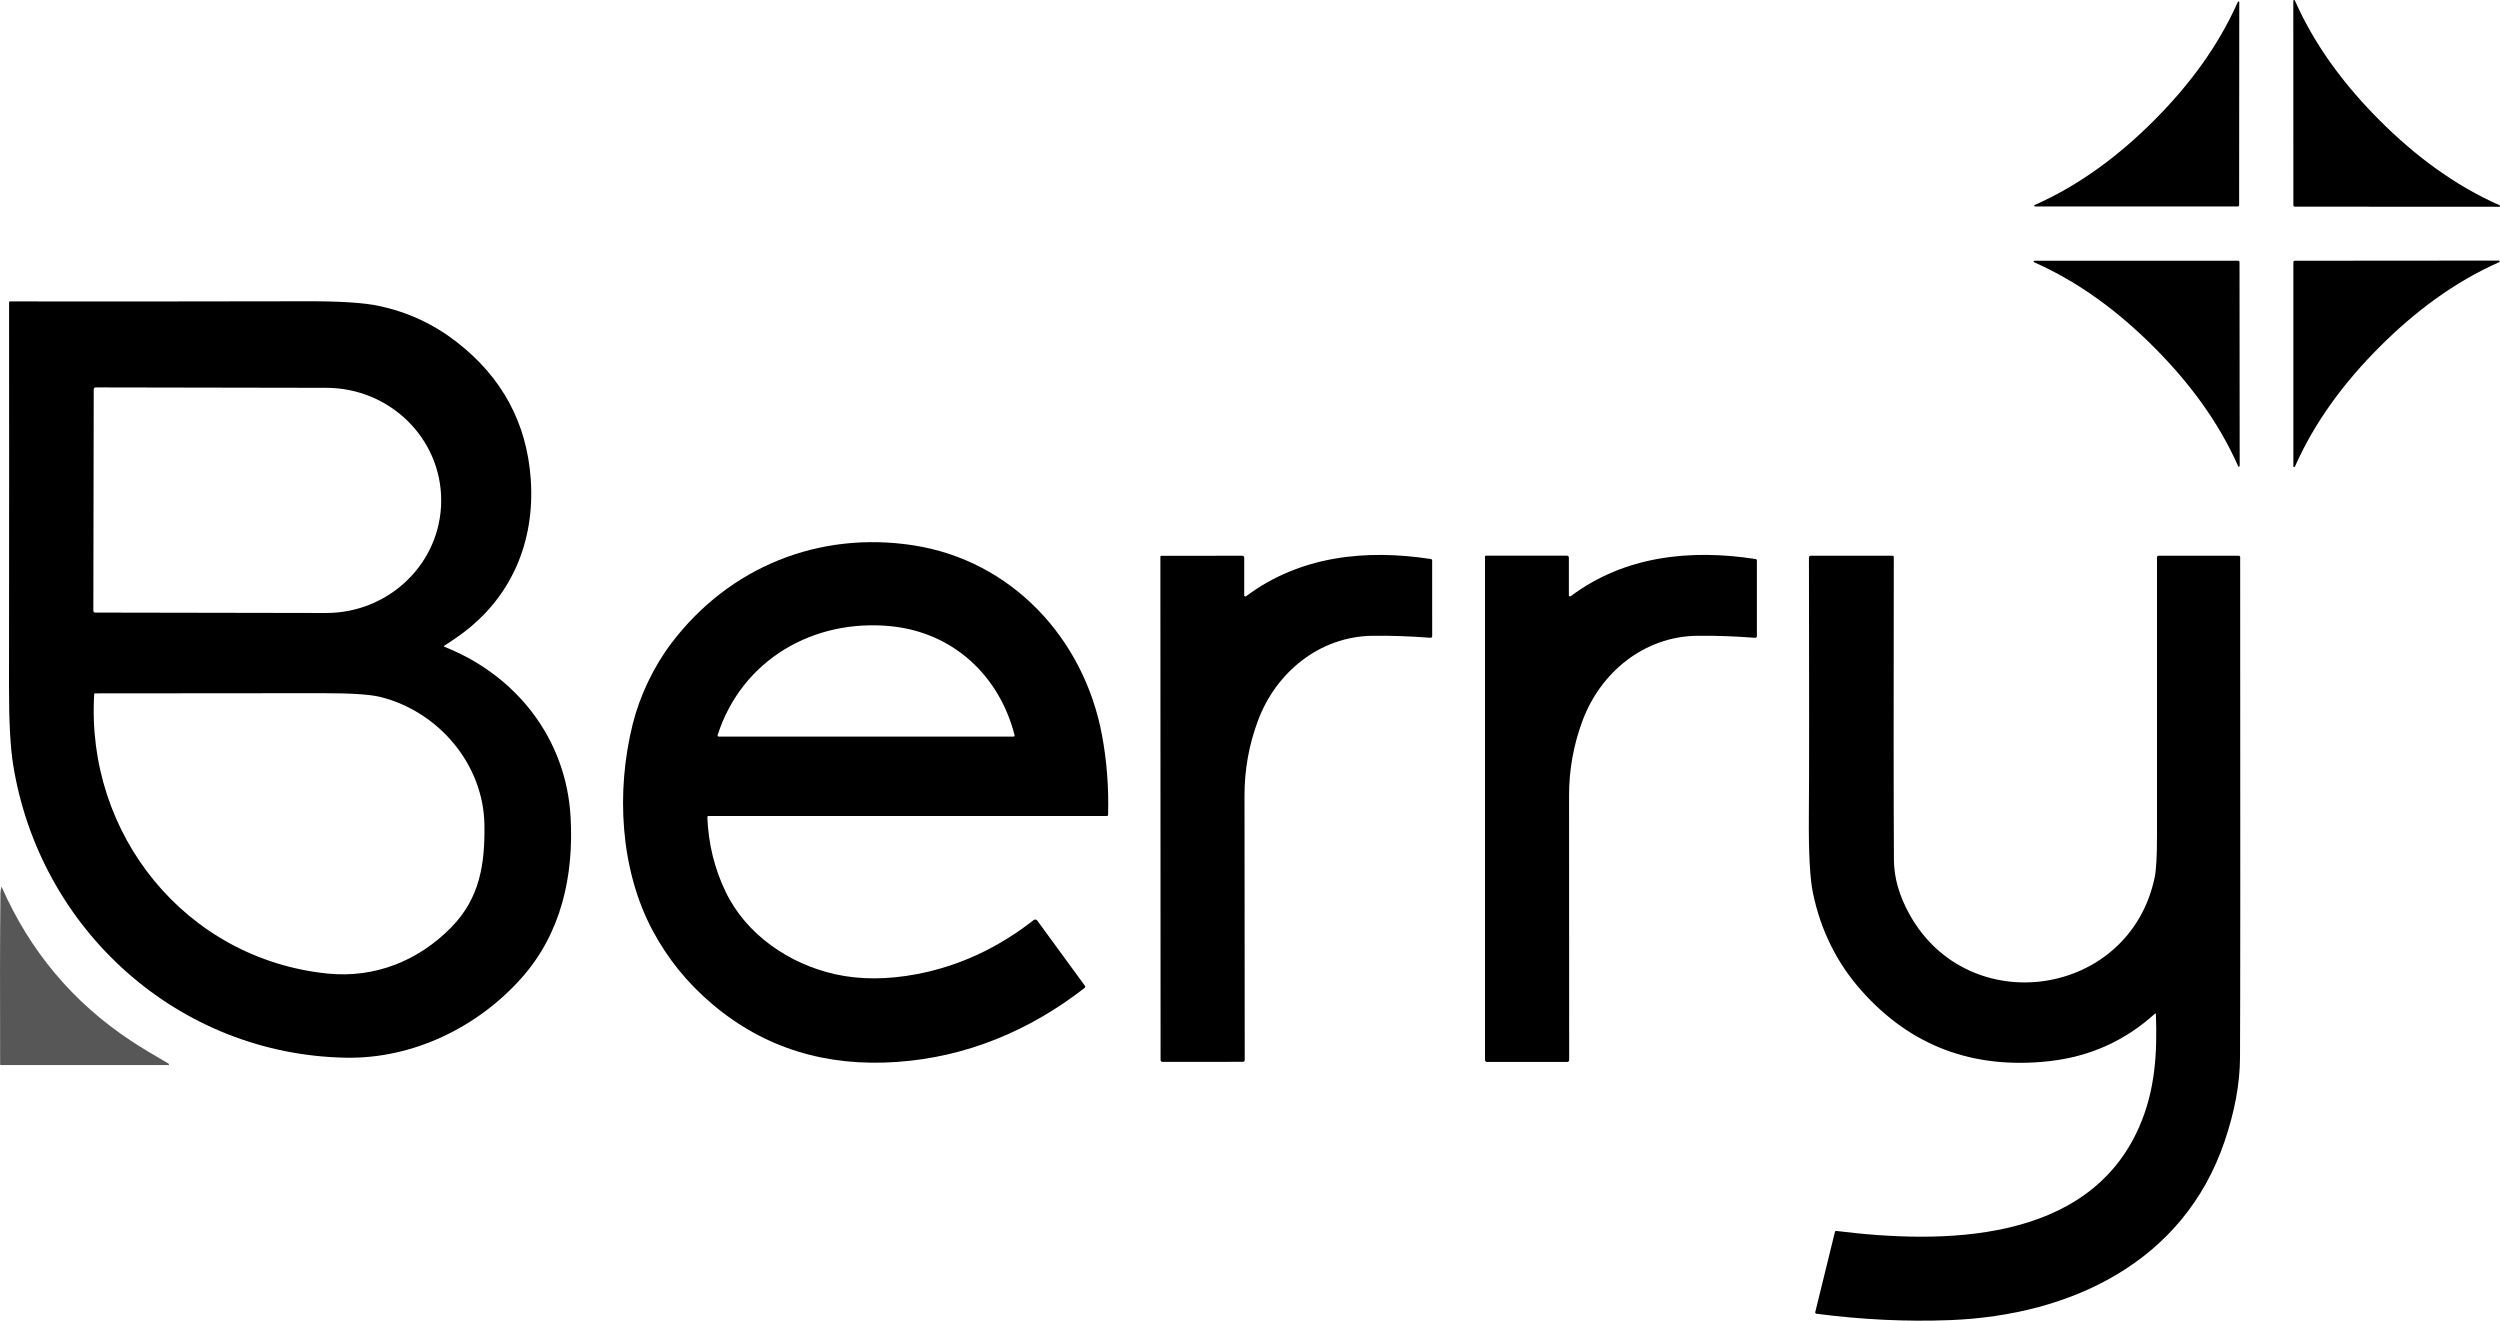
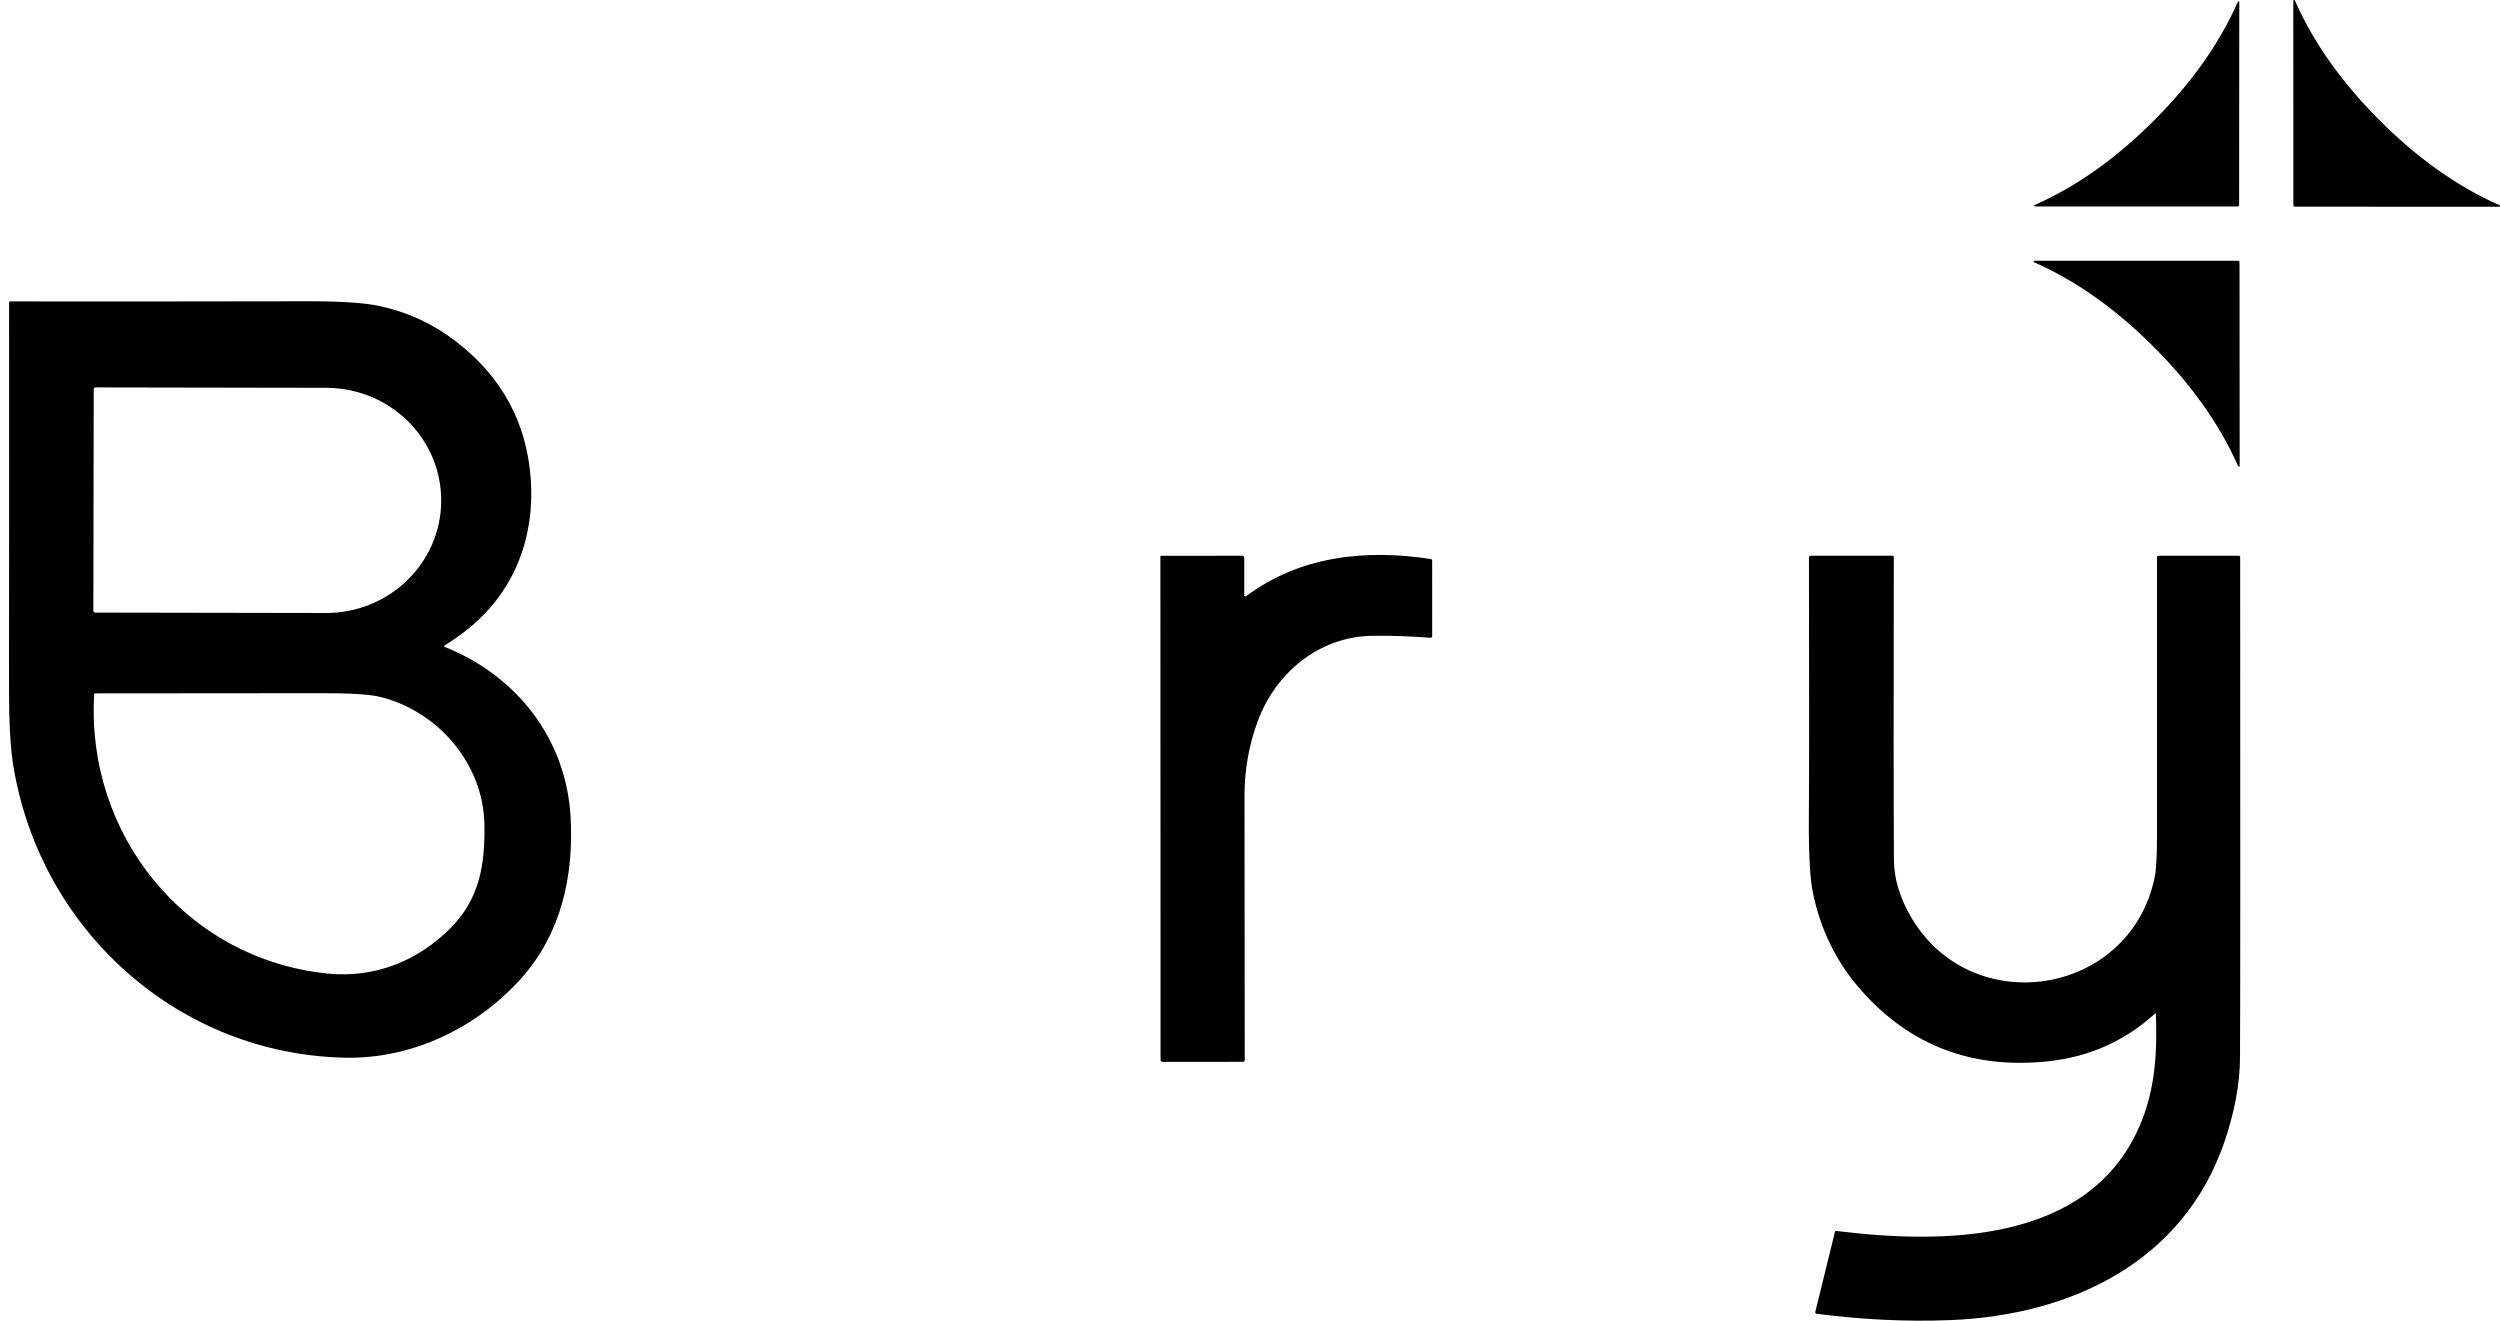
<svg xmlns="http://www.w3.org/2000/svg" id="Layer_1" version="1.1" viewBox="0 0 927.24 489.838">
  <defs>
    <style> .st0 { fill: #575757; } </style>
  </defs>
  <path d="M460.77,206.129c.392,0,.71.318.71.71v13.95c.003.243.202.438.445.435.092-.001.181-.031.255-.085,19.93-14.96,44.42-17.53,68.55-13.79.257.039.448.26.45.52l.01,28.07c0,.337-.272.611-.609.611-.014,0-.028,0-.041-.001-7.54-.58-14.69-.827-21.45-.74-19.7.24-35.92,13.58-42.59,31.66-3.293,8.9-4.933,18.107-4.92,27.62.027,43.02.053,75.717.08,98.09,0,.359-.291.65-.65.65l-29.87.01c-.381,0-.69-.313-.69-.7h0l-.07-186.7c0-.166.134-.3.3-.3h0l30.09-.01h0Z" />
-   <path d="M581.89,206.809v13.96c.003.243.202.438.445.435.092-.001.181-.031.255-.085,19.94-14.96,44.44-17.52,68.58-13.77.257.039.448.26.45.52v28.08c0,.337-.271.611-.608.612-.017,0-.035,0-.052-.002-7.54-.58-14.69-.83-21.45-.75-19.71.23-35.94,13.57-42.62,31.66-3.293,8.9-4.937,18.107-4.93,27.62.013,43.033.027,75.74.04,98.12,0,.359-.291.65-.65.65h-29.88c-.381,0-.69-.313-.69-.7h0v-186.76c0-.166.134-.3.3-.3h30.1c.392,0,.71.318.71.71h0Z" />
  <path d="M799.61,376.079c-.005-.105-.093-.186-.198-.181-.045.002-.089.02-.122.051-11.133,10.093-24.223,15.973-39.27,17.64-28.213,3.113-51.447-5.64-69.7-26.26-9.027-10.193-14.987-22.19-17.88-35.99-1.133-5.373-1.647-14.903-1.54-28.59.12-15.16.13-47.167.03-96.02,0-.337.269-.61.6-.61h30.39c.265,0,.48.215.48.48h0c-.093,53.733-.077,91.217.05,112.45.04,6.513,1.967,13.21,5.78,20.09,21.95,39.56,81.56,30.8,90.91-13.62.593-2.8.887-7.943.88-15.43-.02-42.74-.02-77.21,0-103.41,0-.304.246-.55.55-.55h29.78c.287,0,.52.237.52.53.073,103.42.053,165.303-.06,185.65-.053,9.653-1.97,20.023-5.75,31.11-15.21,44.7-57.02,64.46-101.79,66.21-16.107.627-32.62-.16-49.54-2.36-.295-.043-.501-.312-.459-.602.002-.016.005-.032.009-.048l7.3-29.75c.044-.204.238-.341.45-.32,39.16,4.88,93.21,4.87,112.31-38.4,6.07-13.76,6.8-27.72,6.27-42.07h0Z" />
-   <path d="M408.72,272.629c-6.71-35.92-33.56-64.81-70.13-70.4-34.89-5.32-68.02,8.06-89.39,36.09-6.72,8.8-11.91,19.77-14.52,30.21-6.25,25.04-4.67,53.87,7.28,76.42,5.547,10.467,12.947,19.62,22.2,27.46,19.54,16.54,42.41,23.23,68.28,21.48,25.84-1.75,49.42-11.56,69.86-27.49.233-.185.278-.521.1-.76l-17.69-24.21c-.007-.009-.013-.018-.021-.027-.313-.4-.895-.469-1.299-.153-13.207,10.333-27.563,17-43.07,20-11.08,2.14-21.283,2.167-30.61.08-17.08-3.82-32.93-14.73-40.53-30.47-4.16-8.593-6.437-17.85-6.83-27.77v-.021c0-.232.189-.42.42-.419h147.75c.256,0,.465-.209.47-.47.273-10.16-.483-20.01-2.27-29.55h0ZM376.298,272.904c-.007.024-.014.047-.025.069-.011.023-.026.042-.041.062-.016.02-.031.039-.05.056-.018.016-.038.028-.06.041-.023.014-.046.025-.072.034-.01.003-.018.011-.029.014-.03.007-.06.01-.091.01h-109.38c-.04,0-.08-.006-.118-.018-.007-.002-.012-.008-.019-.01-.027-.01-.05-.025-.075-.04-.021-.013-.043-.025-.062-.042-.019-.018-.033-.039-.049-.06-.016-.021-.032-.041-.043-.065-.011-.022-.015-.046-.022-.071-.008-.028-.015-.055-.017-.084,0-.008-.004-.014-.004-.021,0-.04.006-.08.018-.118,9-28.04,35.71-43.3,64.39-40.39,22.92,2.32,40.12,18.27,45.76,40.43.007.03.011.062.011.093,0,.011-.005.021-.006.032-.002.028-.008.053-.016.08v-.002Z" />
  <path d="M211.63,302.989c-1.65-29.16-20.24-52.58-46.82-63.1-.042-.014-.077-.042-.102-.078-.065-.097-.037-.232.062-.302,2.04-1.287,4.107-2.693,6.2-4.22,18.7-13.6,27.53-34.42,25.88-57.62-1.48-20.827-10.647-37.777-27.5-50.85-8.593-6.66-18.22-11.117-28.88-13.37-5.553-1.167-14.387-1.737-26.5-1.71-39.053.08-75.81.1-110.27.06h-.01c-.177,0-.32.143-.32.32.04,35.613.03,83.237-.03,142.87-.007,12.647.503,22.177,1.53,28.59,9.82,61.19,61.1,107.57,123.39,108.72,24.79.46,48.75-11.19,65.05-29.42,14.97-16.75,19.55-38.25,18.32-59.89h0ZM34.77,144.379c0-.381.309-.69.69-.69l85.55.15c23.582.04,42.668,18.758,42.63,41.81v.042c0,.594-.023,1.184-.049,1.772-.005.124-.004.25-.01.374-.025.474-.071.942-.112,1.411-.021.236-.032.474-.056.709-.032.307-.081.61-.121.916-.05.391-.093.785-.155,1.173-.027.168-.064.333-.092.5-.206,1.208-.457,2.403-.767,3.573-.084.318-.184.629-.276.944-.101.345-.193.694-.303,1.035-.097.304-.21.601-.314.902-.12.346-.232.695-.361,1.037-.042.111-.091.219-.133.329-.203.526-.41,1.05-.635,1.566-.003.008-.007.015-.01.022-.268.616-.55,1.224-.847,1.824-.143.29-.301.571-.451.857-.165.314-.323.632-.495.942-.116.207-.243.408-.362.613-.22.379-.437.761-.669,1.132-.15.24-.312.472-.466.709-.215.329-.424.661-.648.984-.056.08-.116.156-.172.236-.332.472-.669.941-1.021,1.398-.082.106-.17.207-.252.313-.333.426-.669.85-1.018,1.262-.196.231-.403.452-.604.679-.246.278-.487.561-.74.832-.175.188-.361.367-.54.552-.76.785-1.542,1.55-2.362,2.276-.354.314-.721.614-1.086.916-.156.129-.307.265-.465.392-.243.196-.497.38-.745.57-.828.636-1.672,1.252-2.547,1.828-.166.109-.339.209-.506.316-.981.626-1.984,1.222-3.018,1.769-.012.006-.024.012-.036.018-1.806.953-3.689,1.783-5.64,2.478-.087.031-.176.056-.263.086-.569.199-1.142.391-1.722.566-.243.073-.491.134-.736.203-.429.121-.857.248-1.292.356-.087.022-.176.038-.263.059-1.281.311-2.583.572-3.907.767-.143.021-.288.033-.431.053-.566.078-1.133.153-1.706.209-.268.026-.541.038-.81.059-.452.036-.903.077-1.359.099-.104.005-.209.003-.313.007-.625.026-1.252.044-1.883.043h-.002l-85.55-.15c-.381,0-.69-.309-.69-.69l.14-82.14v.002ZM167.36,343.959c-12.19,12.43-28.36,18.91-45.88,17.13-52.72-5.38-89.76-51.75-86.53-103.71.005-.118.102-.21.22-.21,22.433.013,50.493-.01,84.18-.07,10.687-.013,17.917.45,21.69,1.39,21.54,5.34,38.28,24.92,38.63,47.39.23,14.66-1.72,27.28-12.31,38.08h0Z" />
-   <path class="st0" d="M.52,329.019c.011-.037.05-.058.087-.047.019.006.034.019.043.037,10.473,23.78,26.403,42.753,47.79,56.92,3.573,2.367,8.28,5.23,14.12,8.59.133.08.175.252.096.384-.05.083-.139.134-.236.136H.3c-.138,0-.25-.107-.25-.24-.093-25.387-.057-46.533.11-63.44.013-.867.133-1.647.36-2.34h0Z" />
  <path d="M882.61,44.649c13.05,13.06,27.74,24.08,44.46,31.47.149.072.212.251.14.401-.048.1-.148.166-.26.169-24.073-.027-49.37-.04-75.89-.04-.08,0-.173-.057-.28-.17-.12-.12-.18-.217-.18-.29.007-26.527,0-51.827-.02-75.9.006-.166.145-.295.31-.289.111.004.211.069.26.169,7.39,16.73,18.4,31.42,31.46,44.48Z" />
  <path d="M830.3,76.419c-.113.113-.207.17-.28.17-26.293-.013-51.377-.013-75.25,0-.16.002-.292-.126-.294-.286-.002-.121.072-.23.184-.274,16.58-7.33,31.14-18.24,44.1-31.19,12.95-12.94,23.88-27.49,31.21-44.07.03-.157.183-.26.34-.23s.26.183.23.34c-.033,23.873-.053,48.957-.06,75.25,0,.073-.06.17-.18.29Z" />
  <path d="M830.47,96.889c.107.107.16.2.16.28.007,26.427.027,51.633.06,75.62-.006.166-.145.295-.31.289-.111-.004-.211-.069-.26-.169-7.37-16.67-18.35-31.29-31.37-44.3-13.01-13.01-27.65-23.98-44.31-31.34-.149-.071-.213-.251-.141-.4.047-.098.143-.163.251-.17,23.987.02,49.193.023,75.62.01.08,0,.18.06.3.18h0Z" />
-   <path d="M850.77,96.889c.12-.12.217-.18.29-.18,26.487-.007,51.75-.027,75.79-.06.165.011.291.154.28.319-.007.108-.072.204-.17.251-16.69,7.39-31.35,18.4-44.38,31.44-13.04,13.04-24.03,27.71-31.41,44.42-.072.149-.251.212-.401.14-.1-.048-.165-.148-.169-.26.013-24.04.013-49.303,0-75.79,0-.073.057-.167.17-.28Z" />
</svg>